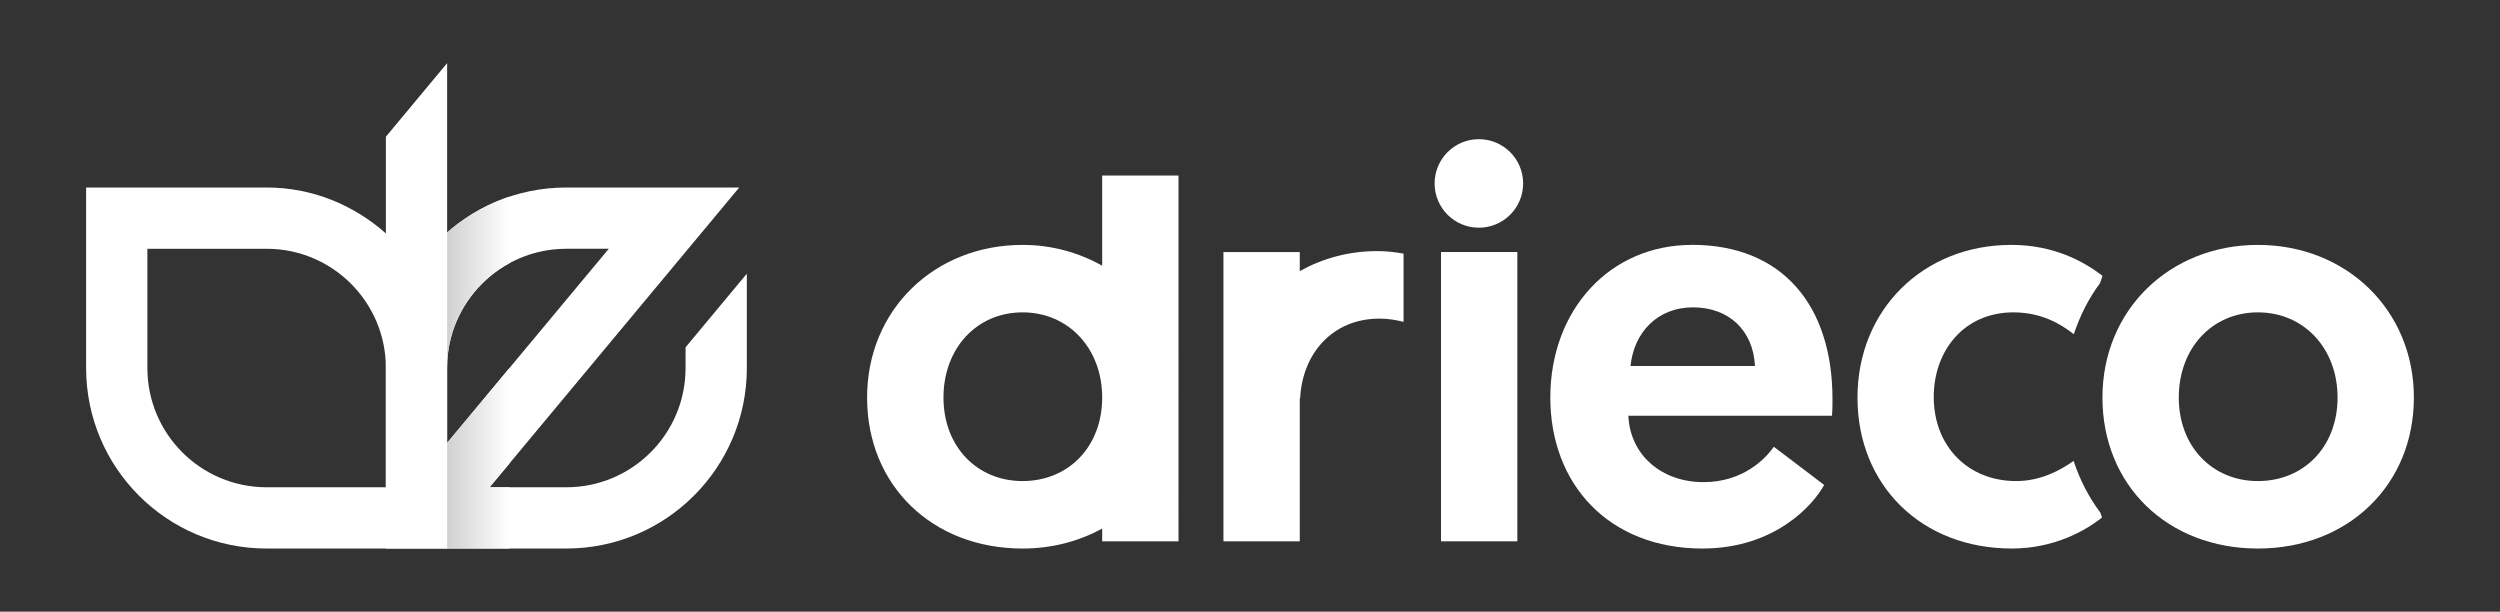
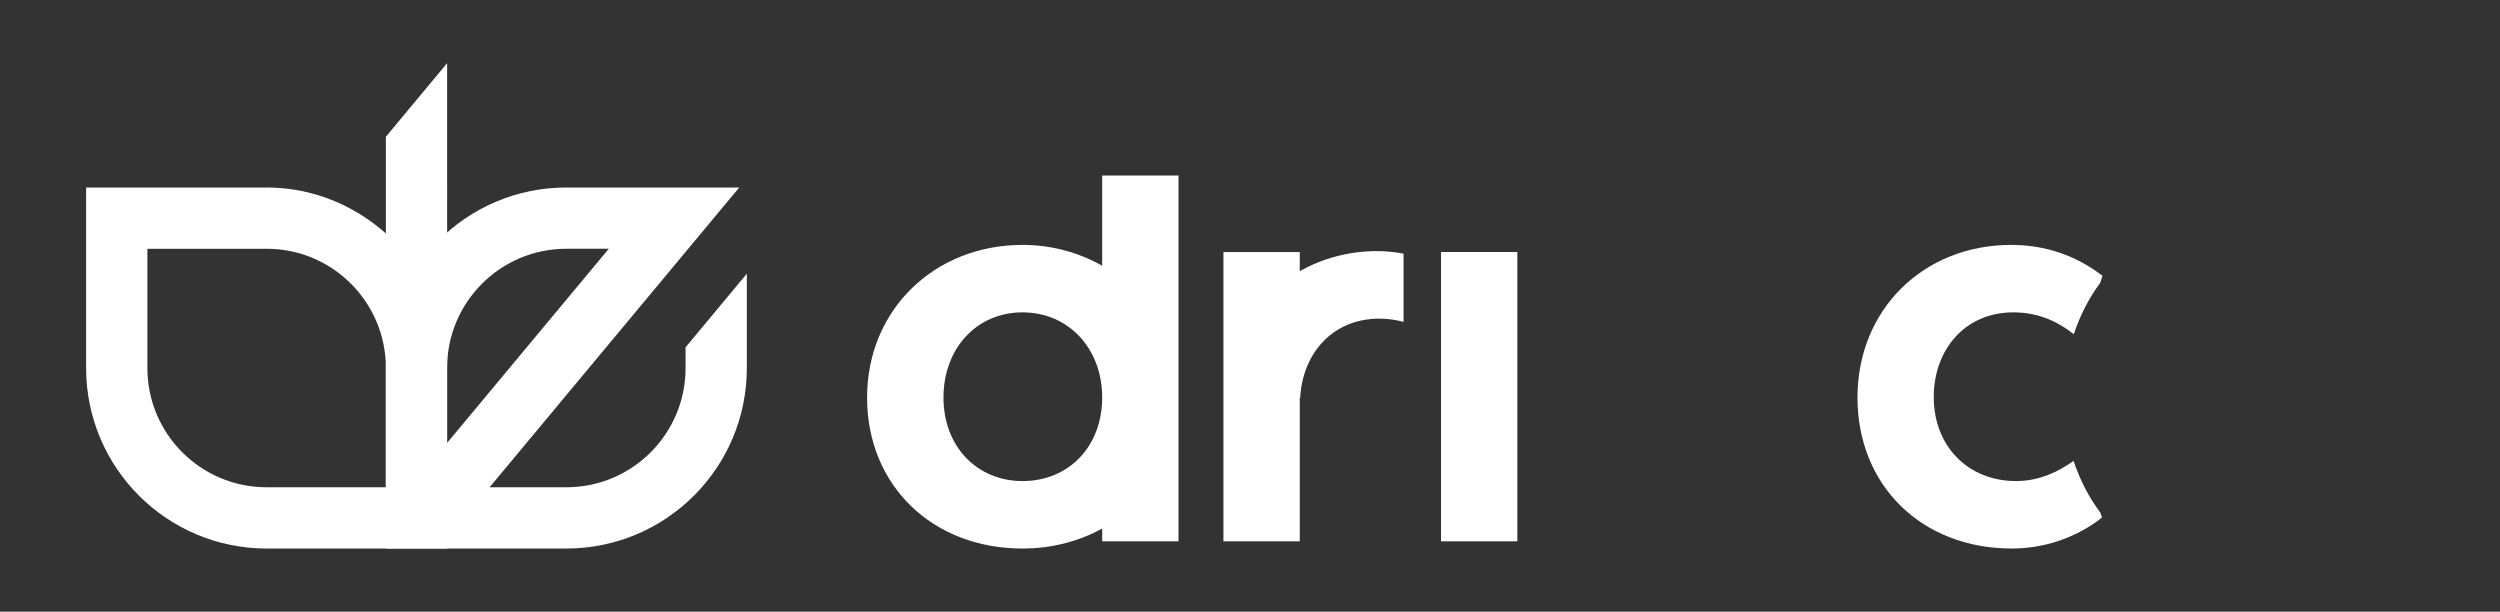
<svg xmlns="http://www.w3.org/2000/svg" id="uuid-53a02efa-6b65-41fc-a819-7d9dc4ba4ab8" viewBox="0 0 375.05 91.76">
  <rect x="0" y="0" width="375.05" height="91.76" fill="#333333" stroke="none" />
  <defs>
    <style>.uuid-2929acc4-b5ba-49a4-bf8e-12128fabeca9{clip-path:url(#uuid-ebf6d932-706e-48b8-b641-54b4bb6d0253);}.uuid-3716a49b-0ffd-4344-9e18-bd1d48703009{fill:#fff;}.uuid-c65d0de7-6508-4e54-b232-170f284283fe{fill:url(#uuid-1d06eb40-d570-45ec-8e7d-541d615e737a);}</style>
    <clipPath id="uuid-ebf6d932-706e-48b8-b641-54b4bb6d0253">
      <path class="uuid-3716a49b-0ffd-4344-9e18-bd1d48703009" d="m84.96,37.32h6.37l-24.26,29.13v-11.24c0-9.88,8.01-17.89,17.89-17.89m17.89,14.78v3.11c0,9.88-8.01,17.89-17.89,17.89h-11.51l31.81-38.2h0s5.64-6.77,5.64-6.77h-25.94c-14.95,0-27.08,12.12-27.08,27.08v27.08h27.08c14.95,0,27.08-12.12,27.08-27.08v-14.15l-9.19,11.04Z" />
    </clipPath>
    <linearGradient id="uuid-1d06eb40-d570-45ec-8e7d-541d615e737a" x1="66.68" y1="54.08" x2="76.44" y2="54.08" gradientUnits="userSpaceOnUse">
      <stop offset="0" stop-color="#cfcfcf" />
      <stop offset="1" stop-color="#fff" />
    </linearGradient>
  </defs>
  <path class="uuid-3716a49b-0ffd-4344-9e18-bd1d48703009" d="m84.96,37.32h6.37l-24.26,29.13v-11.24c0-9.88,8.01-17.89,17.89-17.89m17.89,14.78v3.11c0,9.88-8.01,17.89-17.89,17.89h-11.51l31.81-38.2h0s5.64-6.77,5.64-6.77h-25.94c-14.95,0-27.08,12.12-27.08,27.08v27.08h27.08c14.95,0,27.08-12.12,27.08-27.08v-14.15l-9.19,11.04Z" />
  <g class="uuid-2929acc4-b5ba-49a4-bf8e-12128fabeca9">
-     <rect class="uuid-c65d0de7-6508-4e54-b232-170f284283fe" x="66.68" y="24.26" width="9.76" height="59.62" />
-   </g>
+     </g>
  <path class="uuid-3716a49b-0ffd-4344-9e18-bd1d48703009" d="m57.89,73.1h-17.89c-9.88,0-17.89-8.01-17.89-17.89v-17.89h17.89c9.88,0,17.89,8.01,17.89,17.89v17.89Zm0-52.6v14.52c-4.78-4.24-11-6.89-17.89-6.89H12.92v27.08c0,14.96,12.12,27.08,27.08,27.08h27.08V9.47l-9.19,11.04Z" />
  <path class="uuid-3716a49b-0ffd-4344-9e18-bd1d48703009" d="m153.4,72.17c-6.8,0-11.86-5.15-11.86-12.53s4.98-12.78,11.86-12.78,11.95,5.4,11.95,12.78-5.06,12.53-11.95,12.53m11.95-32.31c-3.48-1.95-7.51-3.12-11.95-3.12-13.19,0-23.32,9.71-23.32,22.9s9.79,22.65,23.32,22.65c4.49,0,8.51-1.12,11.95-2.99v1.91h11.45V26.33h-11.45v13.52Z" />
  <rect class="uuid-3716a49b-0ffd-4344-9e18-bd1d48703009" x="216.18" y="37.81" width="11.45" height="43.4" />
-   <path class="uuid-3716a49b-0ffd-4344-9e18-bd1d48703009" d="m244.61,54.91c.5-4.98,3.98-8.8,9.38-8.8s9.04,3.49,9.29,8.8h-18.67Zm9.21-18.17c-12.36,0-21.24,9.79-21.24,22.9s8.88,22.65,22.82,22.65c10.79,0,16.6-6.47,18.26-9.54l-7.55-5.73c-1.25,1.82-4.65,5.31-10.54,5.31-6.39,0-11.04-4.15-11.28-9.96h30.54c.08-.83.08-1.66.08-2.49,0-14.19-7.63-23.15-21.08-23.15" />
  <path class="uuid-3716a49b-0ffd-4344-9e18-bd1d48703009" d="m311.07,69.15c-2.01,1.44-4.97,3.02-8.61,3.02-7.22,0-12.36-5.23-12.36-12.61,0-6.97,4.56-12.7,11.95-12.7,4.13,0,7.07,1.7,9.06,3.28.94-2.8,2.24-5.38,3.94-7.67l.37-1.09c-2.82-2.16-7.3-4.64-13.69-4.64-13.19,0-23.07,9.71-23.07,22.9s9.63,22.65,23.15,22.65c6.31,0,11.04-2.65,13.53-4.65l-.24-.73c-1.74-2.31-3.07-4.92-4.02-7.76" />
-   <path class="uuid-3716a49b-0ffd-4344-9e18-bd1d48703009" d="m338.73,72.17c-6.8,0-11.87-5.14-11.87-12.53s4.98-12.78,11.87-12.78,11.95,5.39,11.95,12.78-5.06,12.53-11.95,12.53m0-35.43c-13.19,0-23.32,9.71-23.32,22.9s9.79,22.65,23.32,22.65,23.4-9.54,23.4-22.65-10.12-22.9-23.4-22.9" />
  <path class="uuid-3716a49b-0ffd-4344-9e18-bd1d48703009" d="m194.99,40.68v-2.87h-11.45v43.4h11.45v-21.46h.06c.32-6.62,4.78-11.95,11.89-11.95,1.33,0,2.52.2,3.62.49v-10.24c-1.23-.22-2.53-.38-3.95-.38-4.33,0-8.24,1.12-11.62,3" />
-   <path class="uuid-3716a49b-0ffd-4344-9e18-bd1d48703009" d="m221.86,20.88c-3.67,0-6.64,2.97-6.64,6.64s2.97,6.64,6.64,6.64,6.64-2.97,6.64-6.64-2.97-6.64-6.64-6.64" />
</svg>